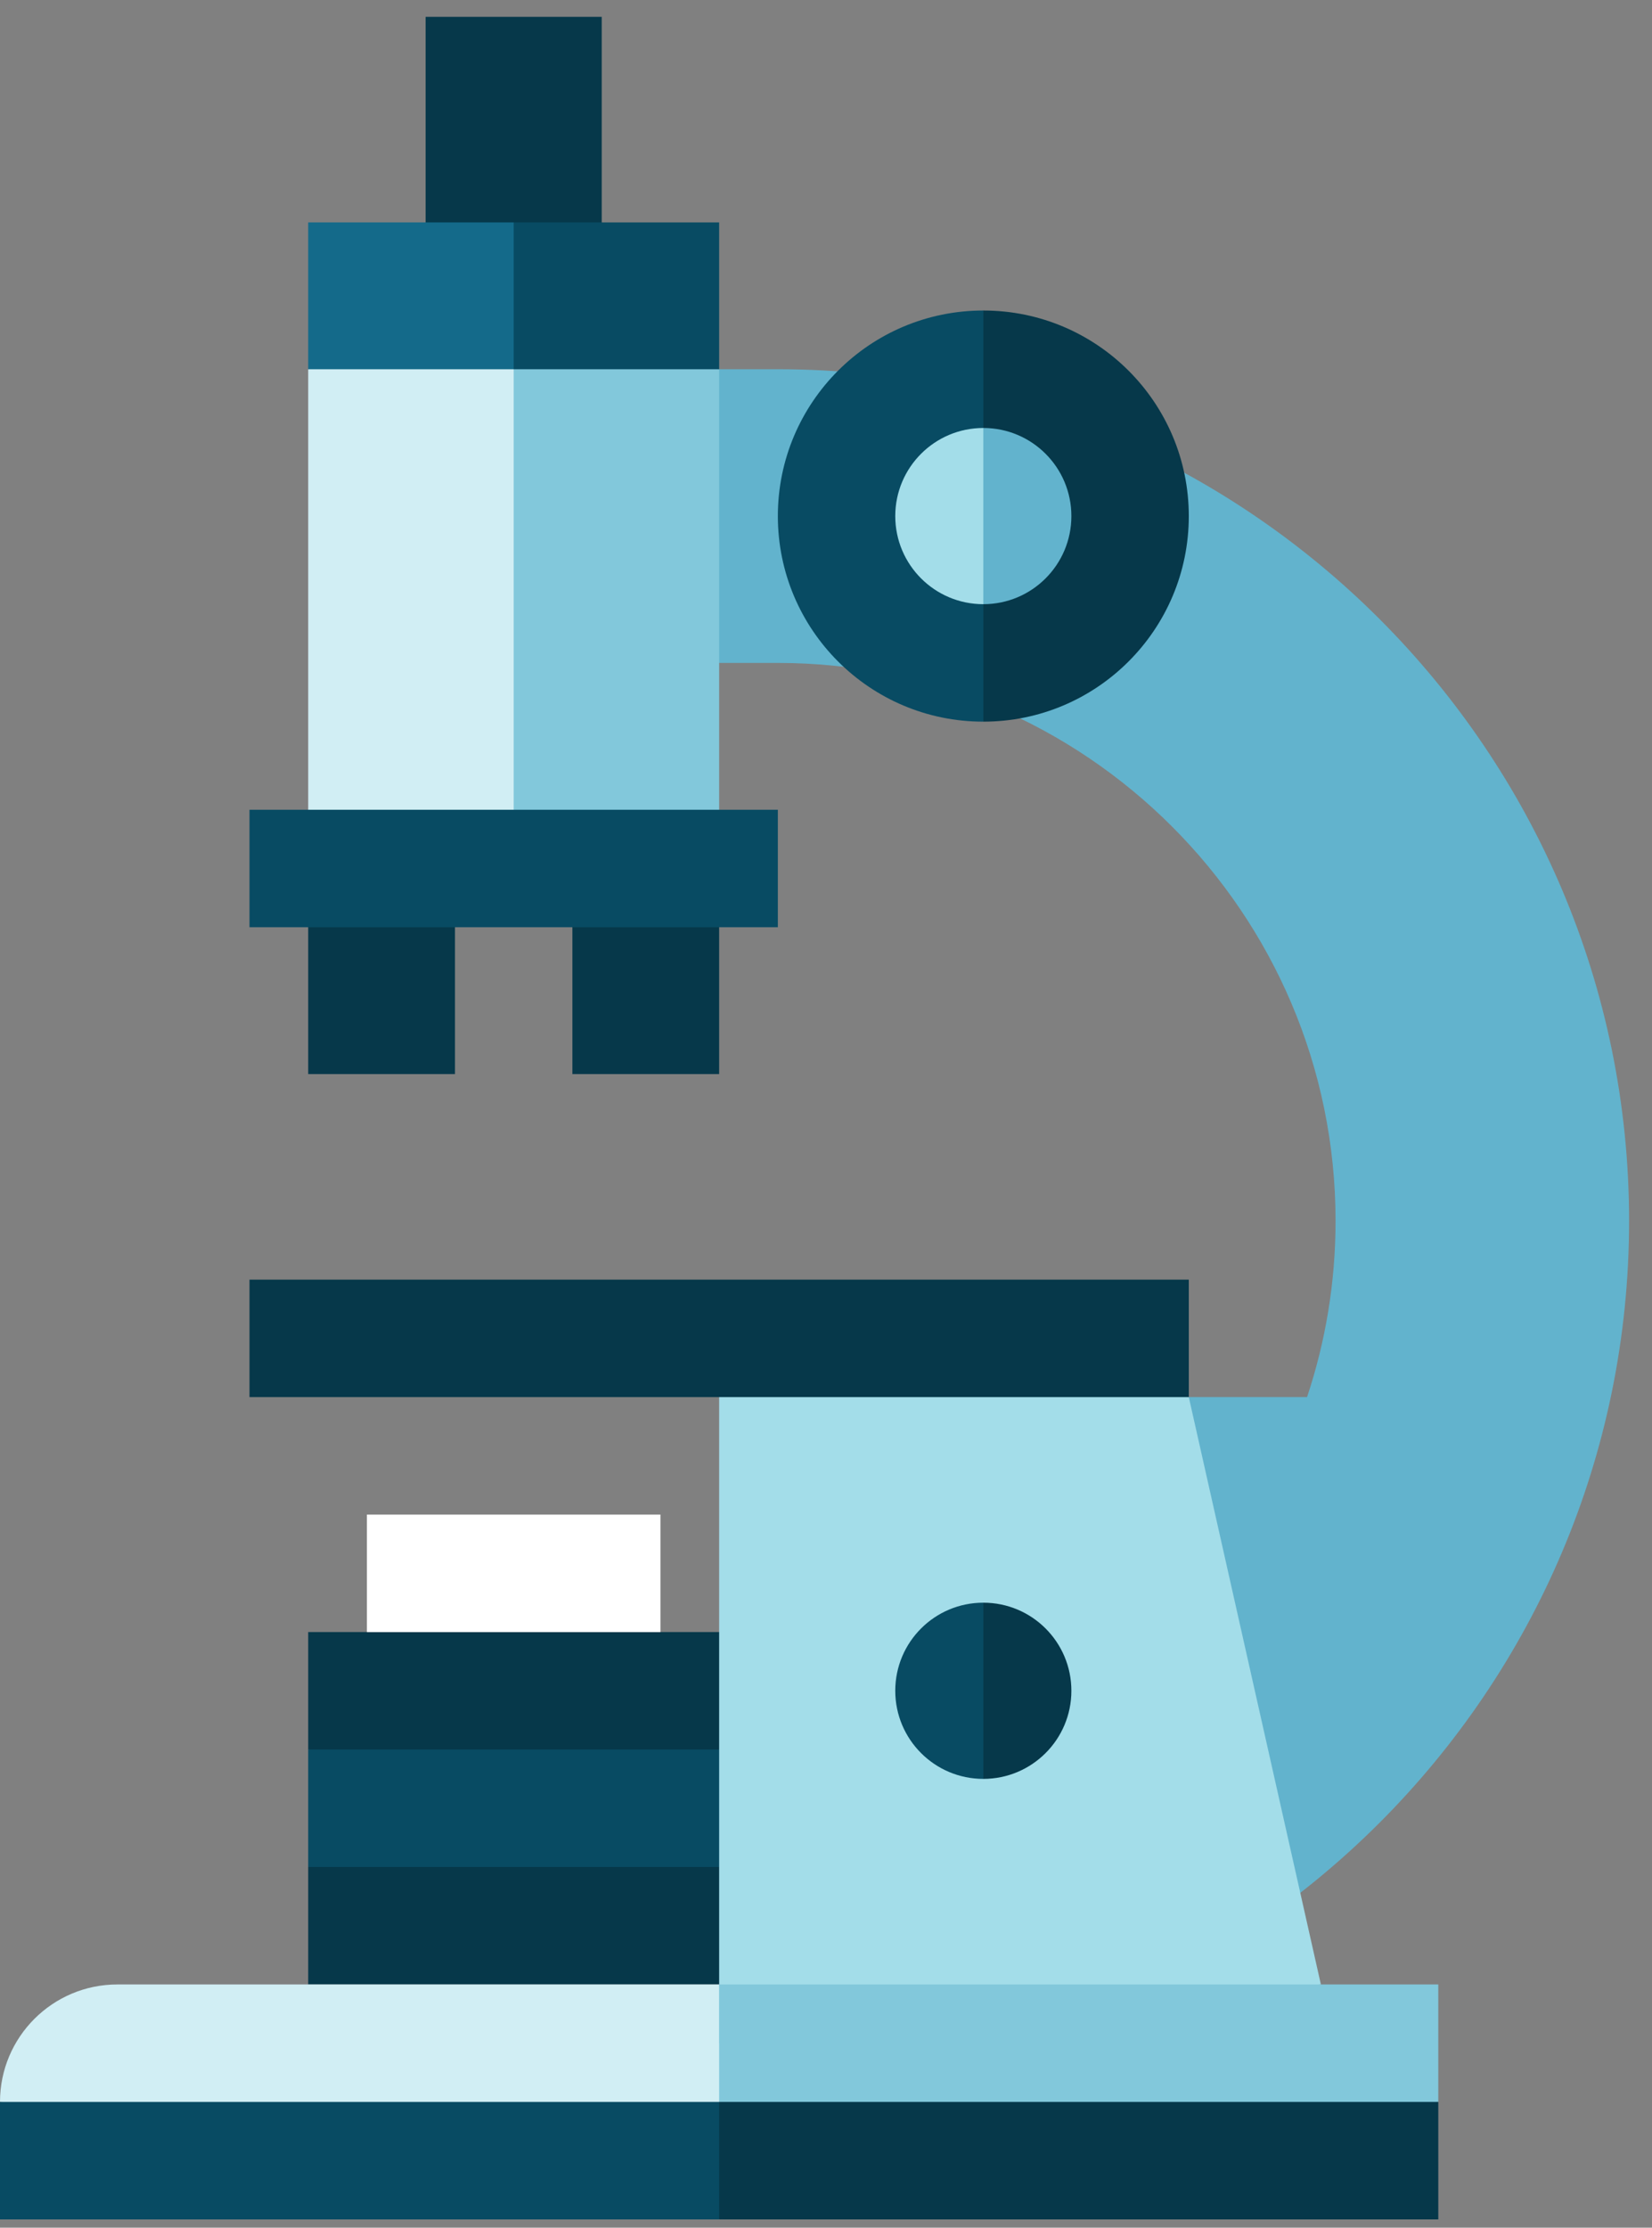
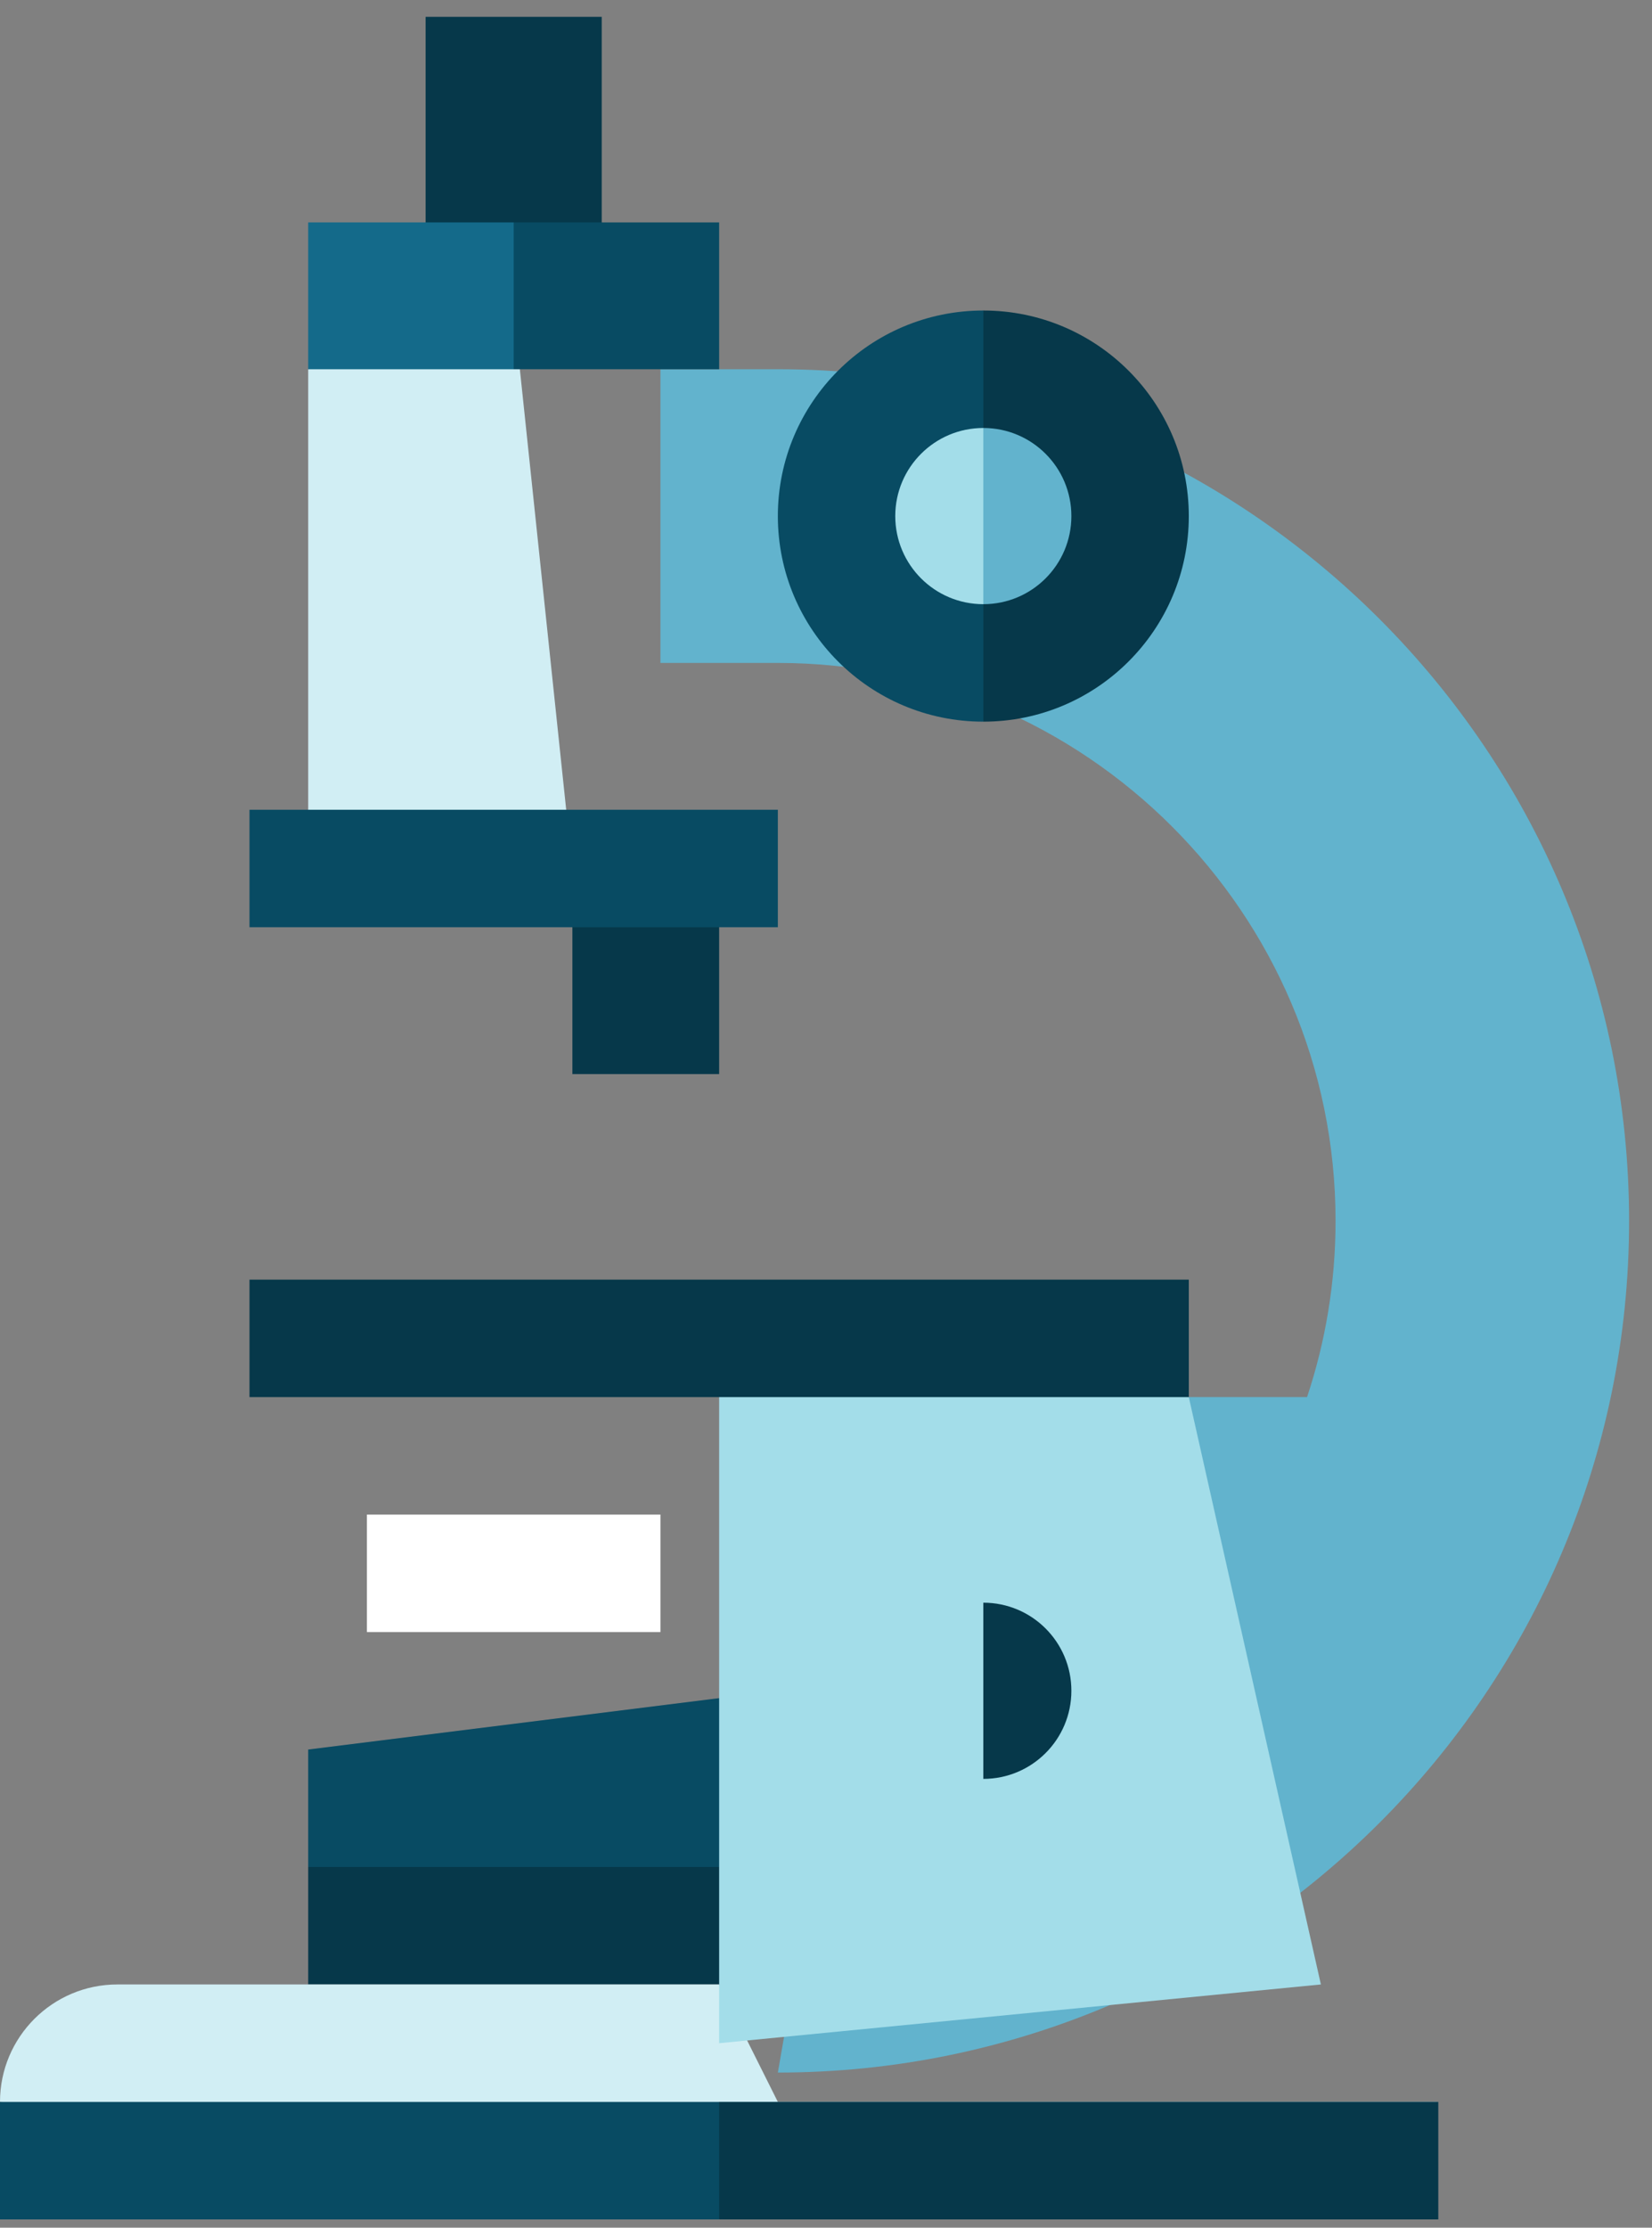
<svg xmlns="http://www.w3.org/2000/svg" width="69" height="93" viewBox="0 0 69 93" fill="none">
  <rect x="0" y="0" width="69" height="93" fill="#808080" stroke="none" />
  <path d="M32.489 15.415H27.585V27.675H32.489C45.333 27.675 55.783 38.124 55.783 50.969C55.783 53.538 55.364 56.011 54.592 58.325H37.393L32.489 86.523C52.093 86.523 68.043 70.573 68.043 50.969C68.043 31.364 52.093 15.415 32.489 15.415Z" fill="#62B3CD" />
  <path d="M32.489 80.393L12.873 77.941V73.037L32.489 70.585V80.393Z" fill="#084B63" />
-   <path d="M32.489 68.133H12.873V73.037H32.489V68.133Z" fill="#06384A" />
  <path d="M27.585 63.229H15.325V68.133H27.585V63.229Z" fill="white" />
  <path d="M32.489 77.941H12.873V82.844H32.489V77.941Z" fill="#06384A" />
  <path d="M30.037 82.845H4.904C2.196 82.845 0 85.04 0 87.749L30.037 92.653L32.489 87.749L30.037 82.845Z" fill="#D1EEF4" />
  <path d="M49.653 58.325L30.037 55.873V85.297L55.17 82.845L49.653 58.325Z" fill="#A3DDE9" />
-   <path d="M30.037 82.845V92.653L60.074 87.749V82.845H30.037Z" fill="#82C8DB" />
+   <path d="M30.037 82.845V92.653L60.074 87.749H30.037Z" fill="#82C8DB" />
  <path d="M49.653 53.421H10.421V58.325H49.653V53.421Z" fill="#06384A" />
  <path d="M0 87.749V92.653H30.037L32.489 90.201L30.037 87.749H0Z" fill="#084B63" />
  <path d="M60.074 87.749H30.037V92.653H60.074V87.749Z" fill="#06384A" />
-   <path d="M37.393 70.585C37.393 72.616 39.04 74.263 41.071 74.263L43.523 70.585L41.071 66.907C39.04 66.907 37.393 68.553 37.393 70.585Z" fill="#084B63" />
  <path d="M41.071 66.907V74.263C43.102 74.263 44.749 72.616 44.749 70.585C44.749 68.553 43.102 66.907 41.071 66.907Z" fill="#06384A" />
  <path d="M32.489 21.545C32.489 26.284 36.331 30.127 41.071 30.127L46.792 21.545L41.071 12.963C36.331 12.963 32.489 16.805 32.489 21.545Z" fill="#084B63" />
  <path d="M41.071 12.963V30.127C45.81 30.127 49.653 26.284 49.653 21.545C49.653 16.805 45.81 12.963 41.071 12.963Z" fill="#06384A" />
  <path d="M37.393 21.545C37.393 23.576 39.04 25.223 41.071 25.223L43.523 21.545L41.071 17.867C39.04 17.867 37.393 19.514 37.393 21.545Z" fill="#A3DDE9" />
  <path d="M41.071 17.867V25.223C43.102 25.223 44.749 23.576 44.749 21.545C44.749 19.514 43.102 17.867 41.071 17.867Z" fill="#62B3CD" />
  <path d="M12.873 15.415V36.257H23.907L21.455 12.963L12.873 15.415Z" fill="#D1EEF4" />
-   <path d="M30.037 15.415L21.455 12.963V36.257H30.037V15.415Z" fill="#82C8DB" />
  <path d="M25.133 0.703H17.777V11.737H25.133V0.703Z" fill="#06384A" />
  <path d="M12.873 9.285V15.415H21.455L23.907 12.35L21.455 9.285H12.873Z" fill="#146A8A" />
  <path d="M30.037 9.285H21.455V15.415H30.037V9.285Z" fill="#084B63" />
-   <path d="M19.003 36.257H12.873V44.839H19.003V36.257Z" fill="#06384A" />
  <path d="M30.037 36.257H23.907V44.839H30.037V36.257Z" fill="#06384A" />
  <path d="M32.489 33.805H10.421V38.709H32.489V33.805Z" fill="#084B63" />
</svg>